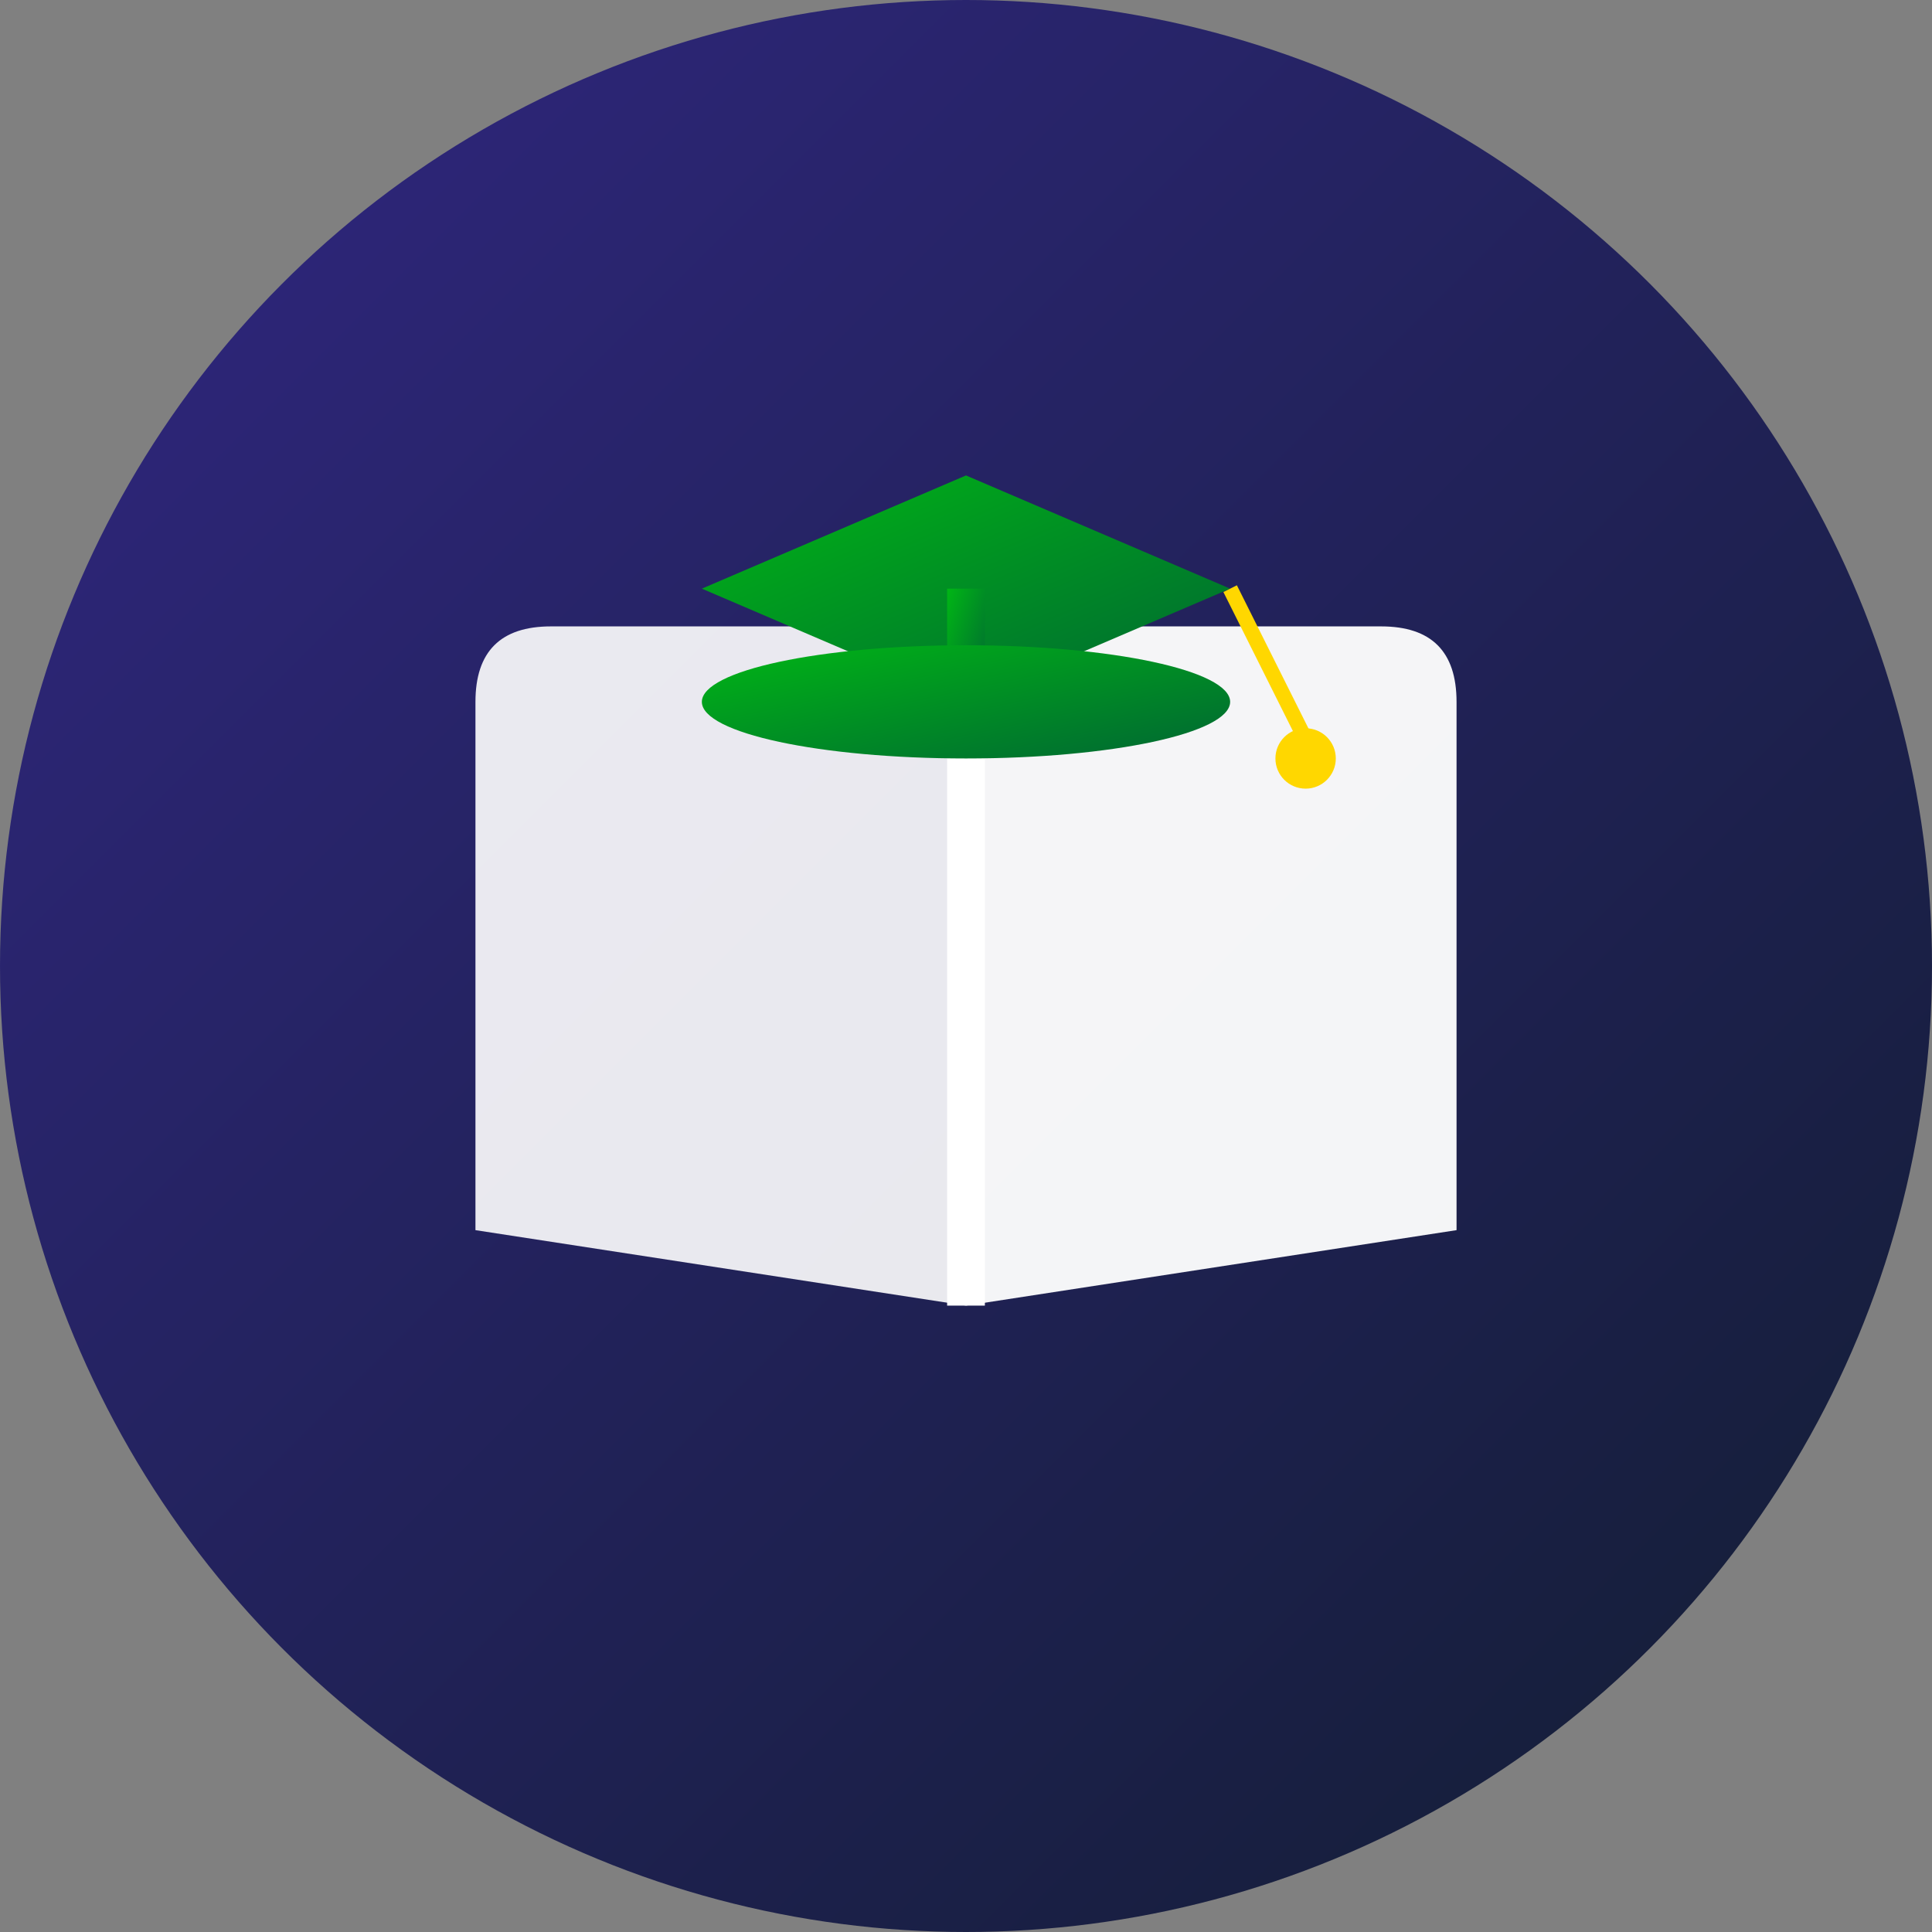
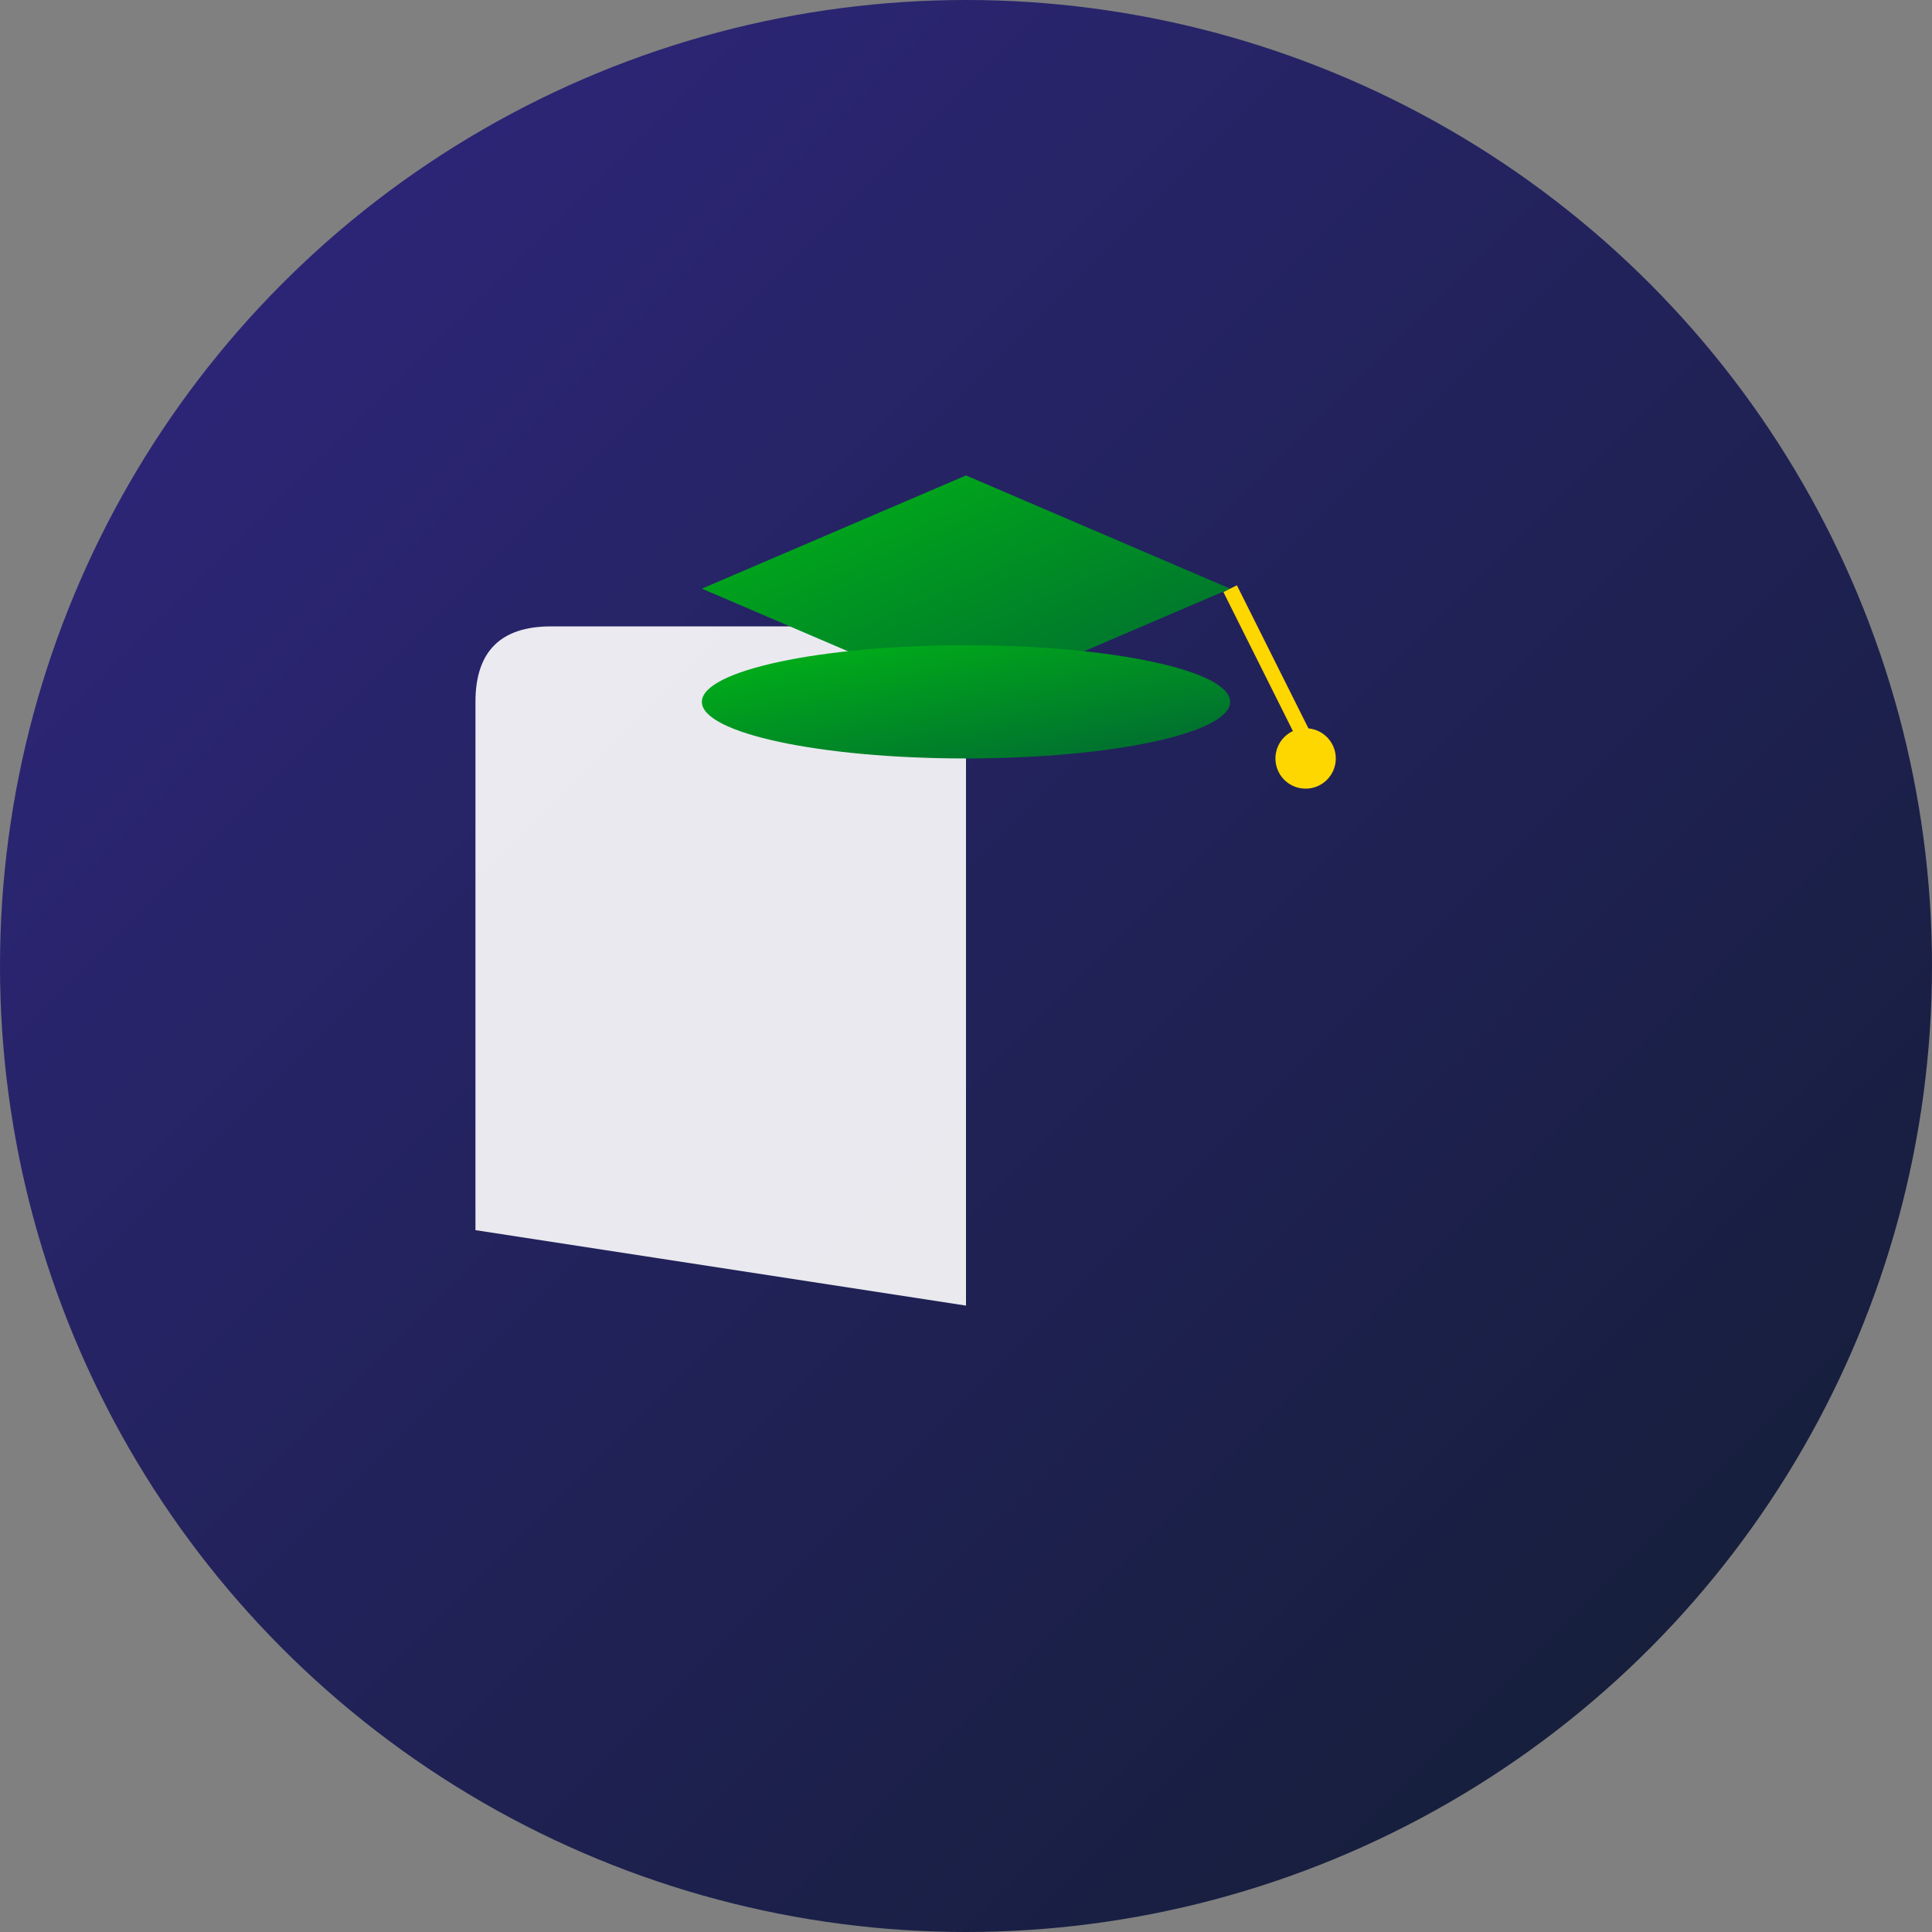
<svg xmlns="http://www.w3.org/2000/svg" viewBox="0 0 512 512">
  <rect x="0" y="0" width="512" height="512" fill="#808080" stroke="none" />
  <defs>
    <linearGradient id="bg-gradient" x1="0%" y1="0%" x2="100%" y2="100%">
      <stop offset="0%" style="stop-color:#312782" />
      <stop offset="100%" style="stop-color:#121d31" />
    </linearGradient>
    <linearGradient id="accent-gradient" x1="0%" y1="0%" x2="100%" y2="100%">
      <stop offset="0%" style="stop-color:#00b615" />
      <stop offset="100%" style="stop-color:#006633" />
    </linearGradient>
  </defs>
  <circle cx="256" cy="256" r="256" fill="url(#bg-gradient)" />
  <g transform="translate(106, 126)">
-     <path d="M150 40 L150 220 L20 200 L20 60 Q20 40 40 40 L150 40 Z" fill="#ffffff" opacity="0.9" />
-     <path d="M150 40 L150 220 L280 200 L280 60 Q280 40 260 40 L150 40 Z" fill="#ffffff" opacity="0.95" />
-     <rect x="145" y="40" width="10" height="180" fill="#ffffff" />
+     <path d="M150 40 L150 220 L20 200 L20 60 Q20 40 40 40 L150 40 " fill="#ffffff" opacity="0.9" />
    <line x1="40" y1="80" x2="130" y2="80" stroke="url(#bg-gradient)" stroke-width="4" opacity="0.3" />
    <line x1="40" y1="110" x2="130" y2="110" stroke="url(#bg-gradient)" stroke-width="4" opacity="0.3" />
    <line x1="40" y1="140" x2="130" y2="140" stroke="url(#bg-gradient)" stroke-width="4" opacity="0.3" />
    <line x1="170" y1="80" x2="260" y2="80" stroke="url(#bg-gradient)" stroke-width="4" opacity="0.3" />
    <line x1="170" y1="110" x2="260" y2="110" stroke="url(#bg-gradient)" stroke-width="4" opacity="0.3" />
    <line x1="170" y1="140" x2="260" y2="140" stroke="url(#bg-gradient)" stroke-width="4" opacity="0.3" />
    <polygon points="150,0 220,30 150,60 80,30" fill="url(#accent-gradient)" />
-     <rect x="145" y="30" width="10" height="30" fill="url(#accent-gradient)" />
    <ellipse cx="150" cy="60" rx="70" ry="15" fill="url(#accent-gradient)" />
    <line x1="220" y1="30" x2="240" y2="70" stroke="#FFD700" stroke-width="4" />
    <circle cx="240" cy="75" r="8" fill="#FFD700" />
  </g>
</svg>